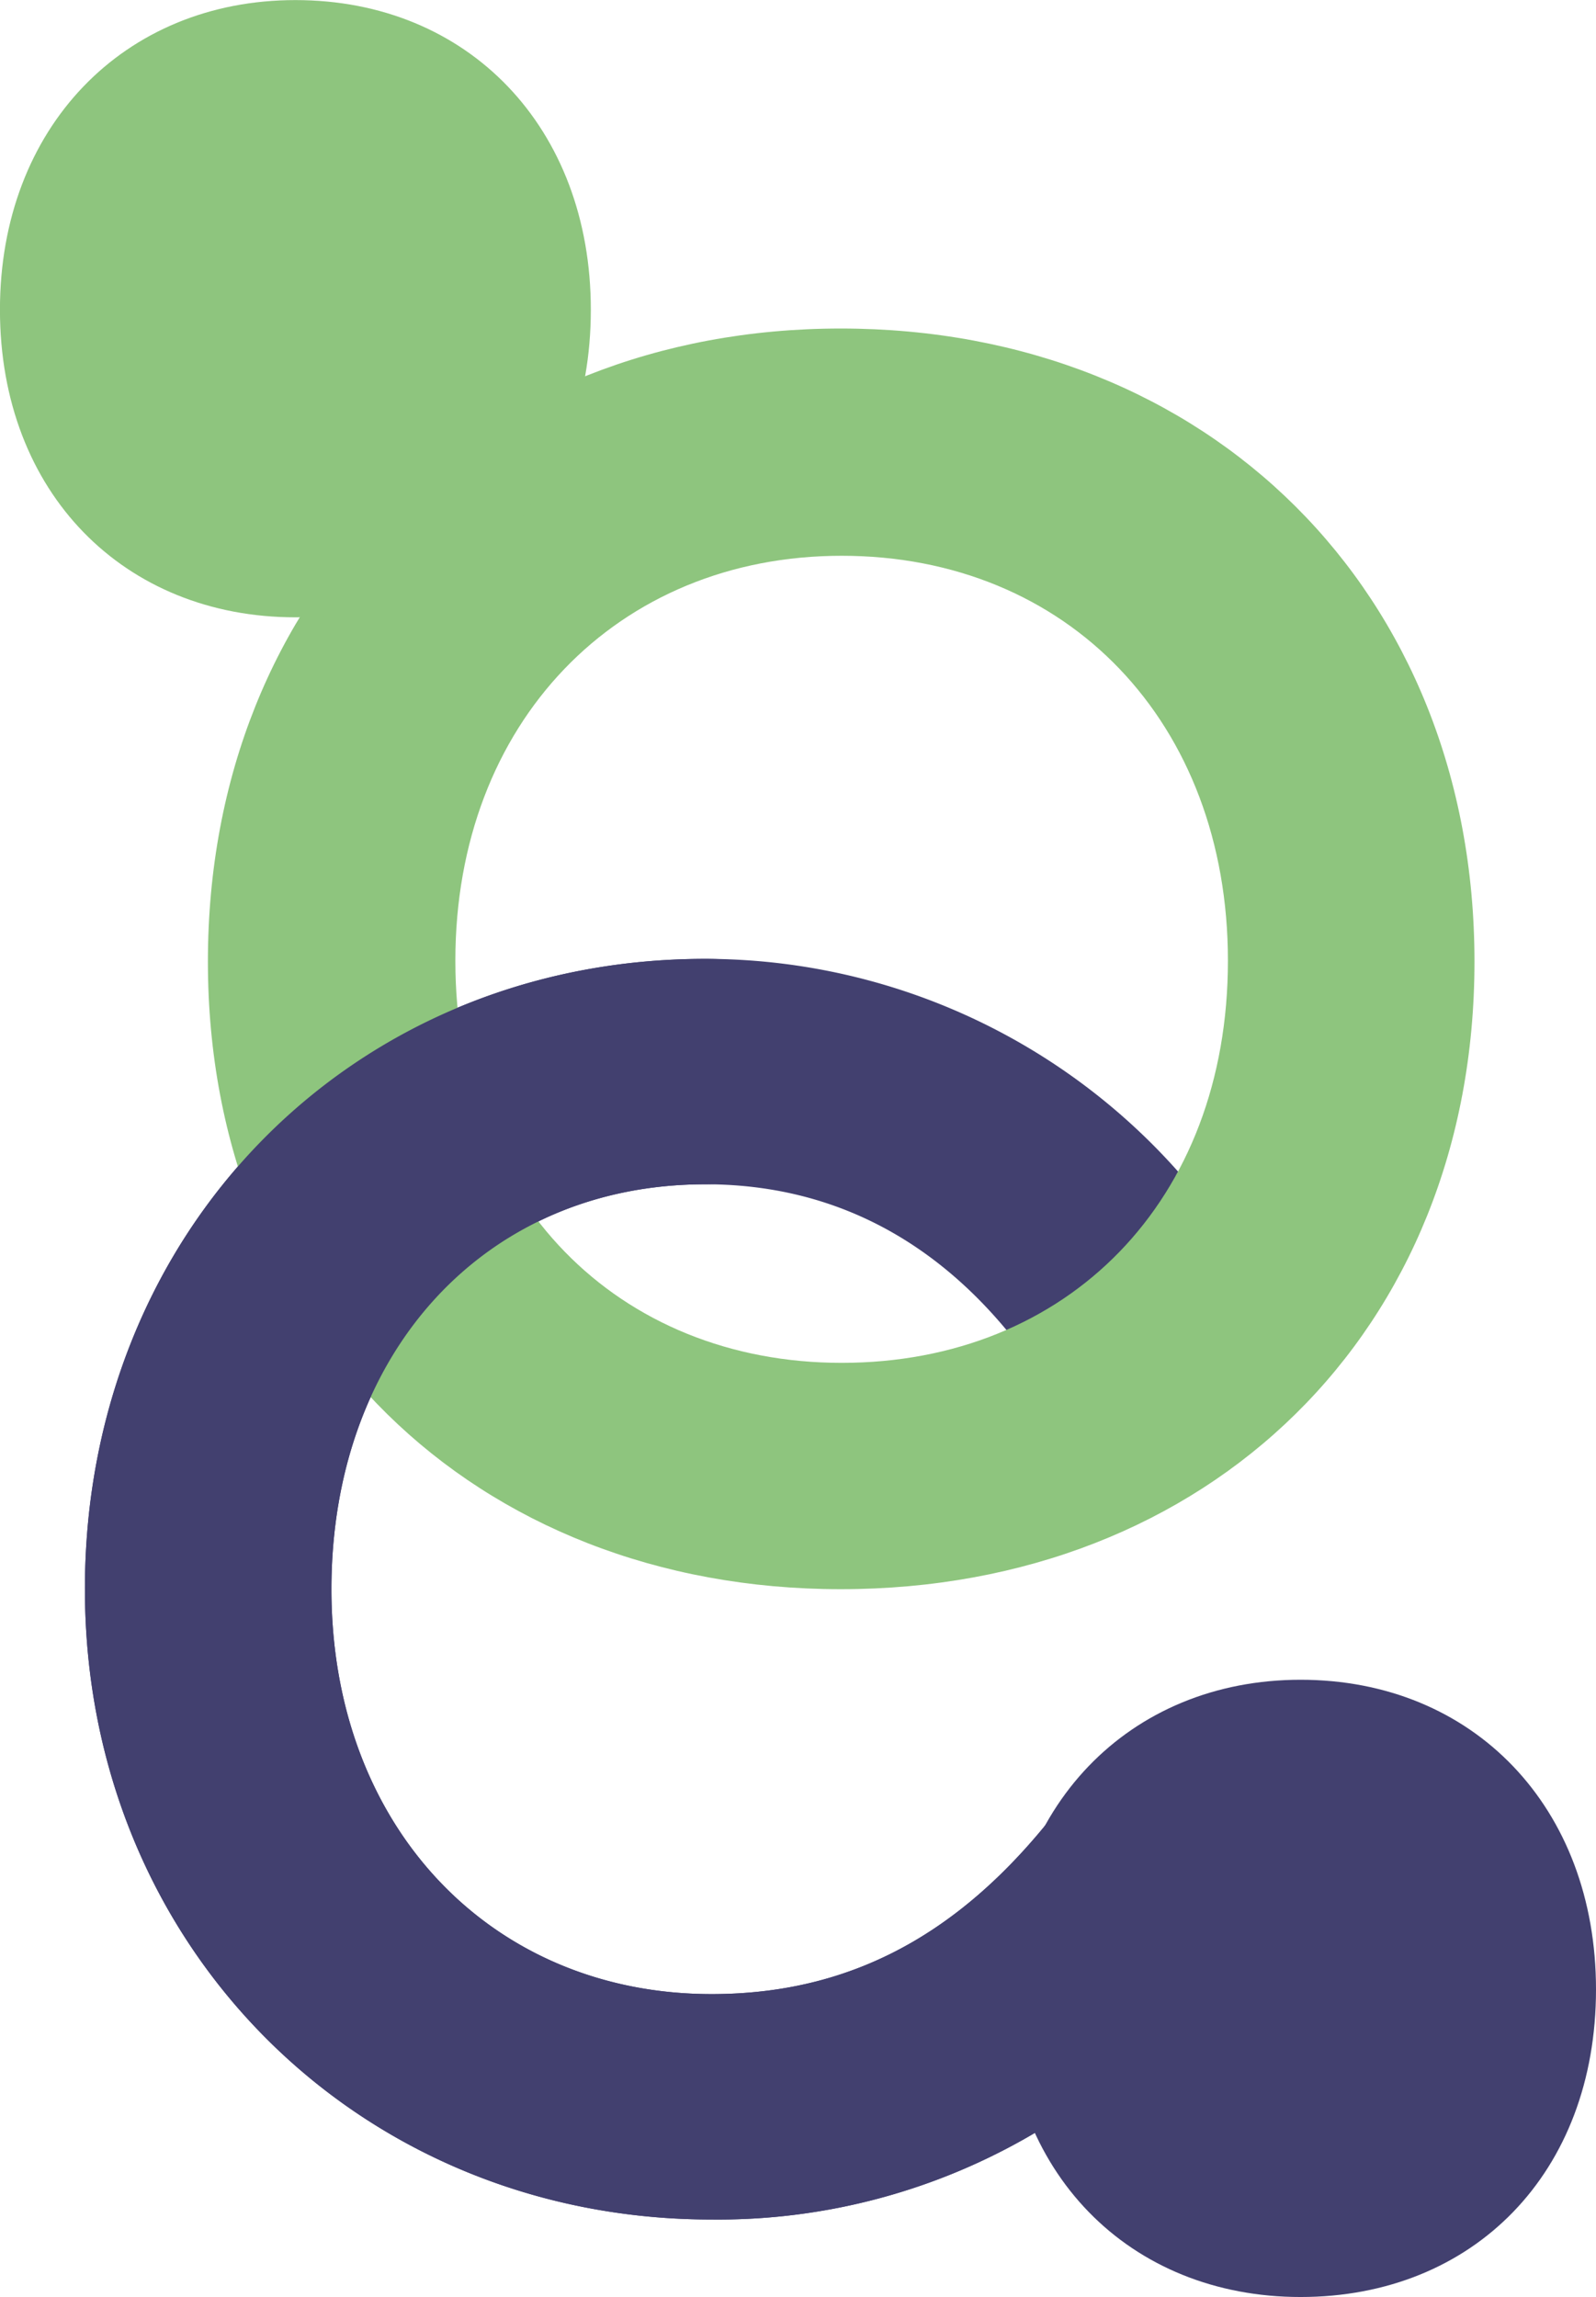
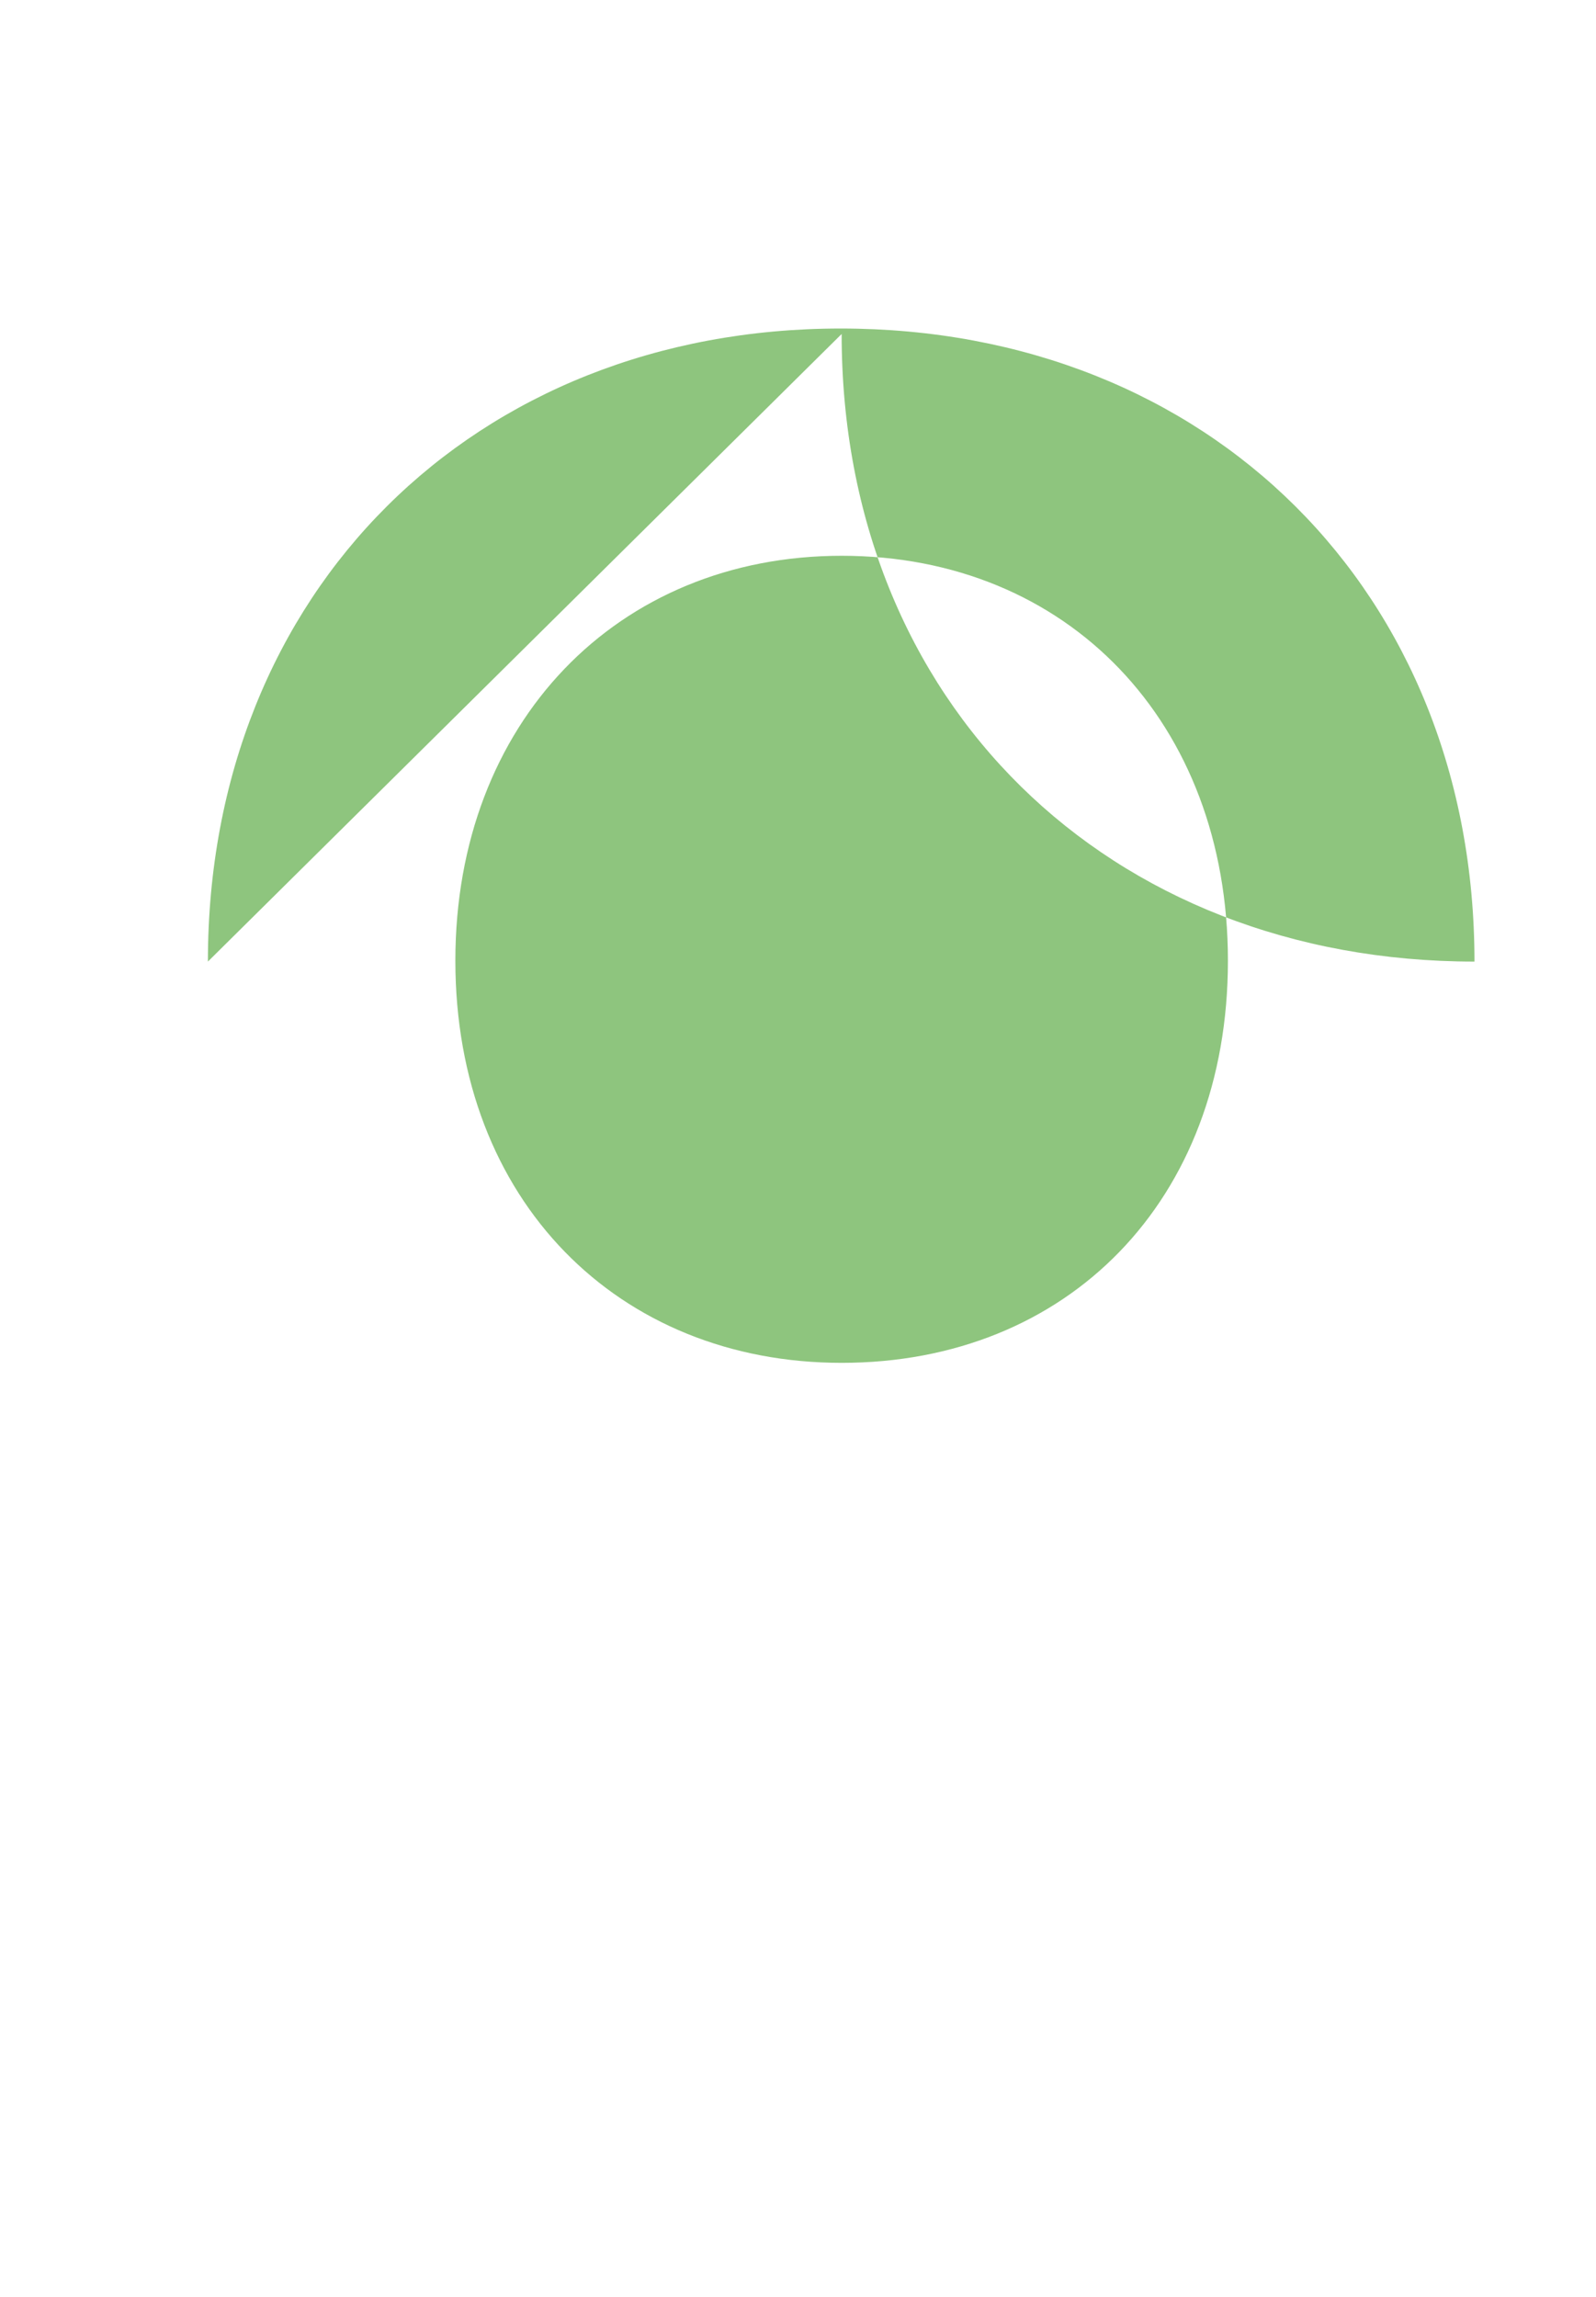
<svg xmlns="http://www.w3.org/2000/svg" width="98.67" height="141.966" viewBox="0 0 98.67 141.966">
-   <path d="M689.509,251c0-22.124,16.508-38.958,38.356-38.958a39.1,39.1,0,0,1,33.457,18.893l-11.721,8.47c-5.009-8.358-12.216-13.431-21.736-13.431-13.591,0-23.114,10.367-23.114,25.025,0,14.715,9.908,25.025,23.5,25.025,9.188,0,16.4-4.235,22.616-13.043l10.951,8.026a38.5,38.5,0,0,1-33.567,18.95c-21.739,0-38.741-16.831-38.741-38.958" transform="translate(-684.26 -152.779)" fill="#42406f" />
-   <path d="M731.255,262.825c13.977,0,23.881-10.032,23.881-24.856,0-14.715-9.9-25.025-23.881-25.025-13.867,0-23.881,10.311-23.881,25.025,0,14.824,10.071,24.856,23.881,24.856m-39.18-24.8c0-22.909,16.508-39.127,39.124-39.127,22.729,0,39.18,16.274,39.18,39.127s-16.451,38.789-39.18,38.789c-22.616,0-39.124-15.939-39.124-38.789" transform="translate(-679.222 -178.594)" fill="#8ec57e" />
-   <path d="M689.509,251c0-22.124,16.508-38.958,38.356-38.958,13.758,0,9.519,13.932,0,13.932-13.591,0-23.114,10.367-23.114,25.025,0,14.715,9.908,25.025,23.5,25.025,9.188,0,16.4-4.235,22.616-13.043l10.951,8.026a38.5,38.5,0,0,1-33.567,18.95c-21.739,0-38.741-16.831-38.741-38.958" transform="translate(-684.26 -152.779)" fill="#42406f" />
-   <path d="M706,230.2c10.69,0,18.265-7.673,18.265-19.012,0-11.253-7.575-19.136-18.265-19.136-10.607,0-18.265,7.883-18.265,19.136,0,11.339,7.7,19.012,18.265,19.012" transform="translate(-687.738 -192.047)" fill="#8ec57e" />
-   <path d="M726.97,265.226c10.69,0,18.265-7.673,18.265-19.012,0-11.253-7.575-19.137-18.265-19.137-10.607,0-18.265,7.883-18.265,19.137,0,11.339,7.7,19.012,18.265,19.012" transform="translate(-646.565 -123.259)" fill="#42406f" />
+   <path d="M731.255,262.825c13.977,0,23.881-10.032,23.881-24.856,0-14.715-9.9-25.025-23.881-25.025-13.867,0-23.881,10.311-23.881,25.025,0,14.824,10.071,24.856,23.881,24.856m-39.18-24.8c0-22.909,16.508-39.127,39.124-39.127,22.729,0,39.18,16.274,39.18,39.127c-22.616,0-39.124-15.939-39.124-38.789" transform="translate(-679.222 -178.594)" fill="#8ec57e" />
</svg>